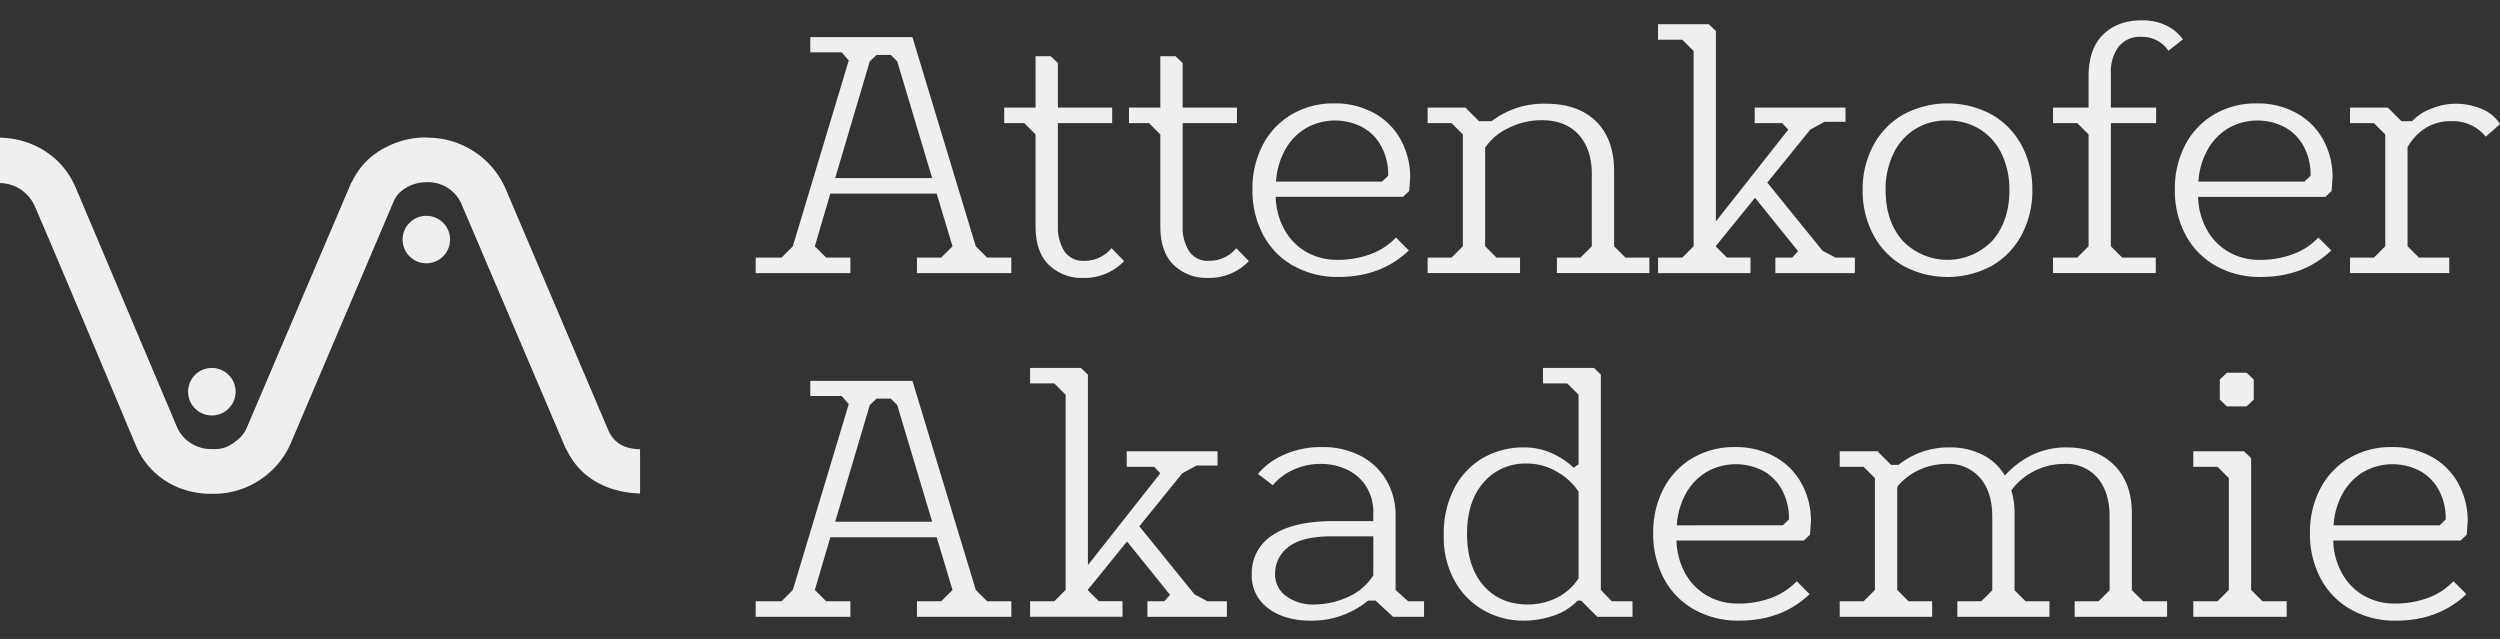
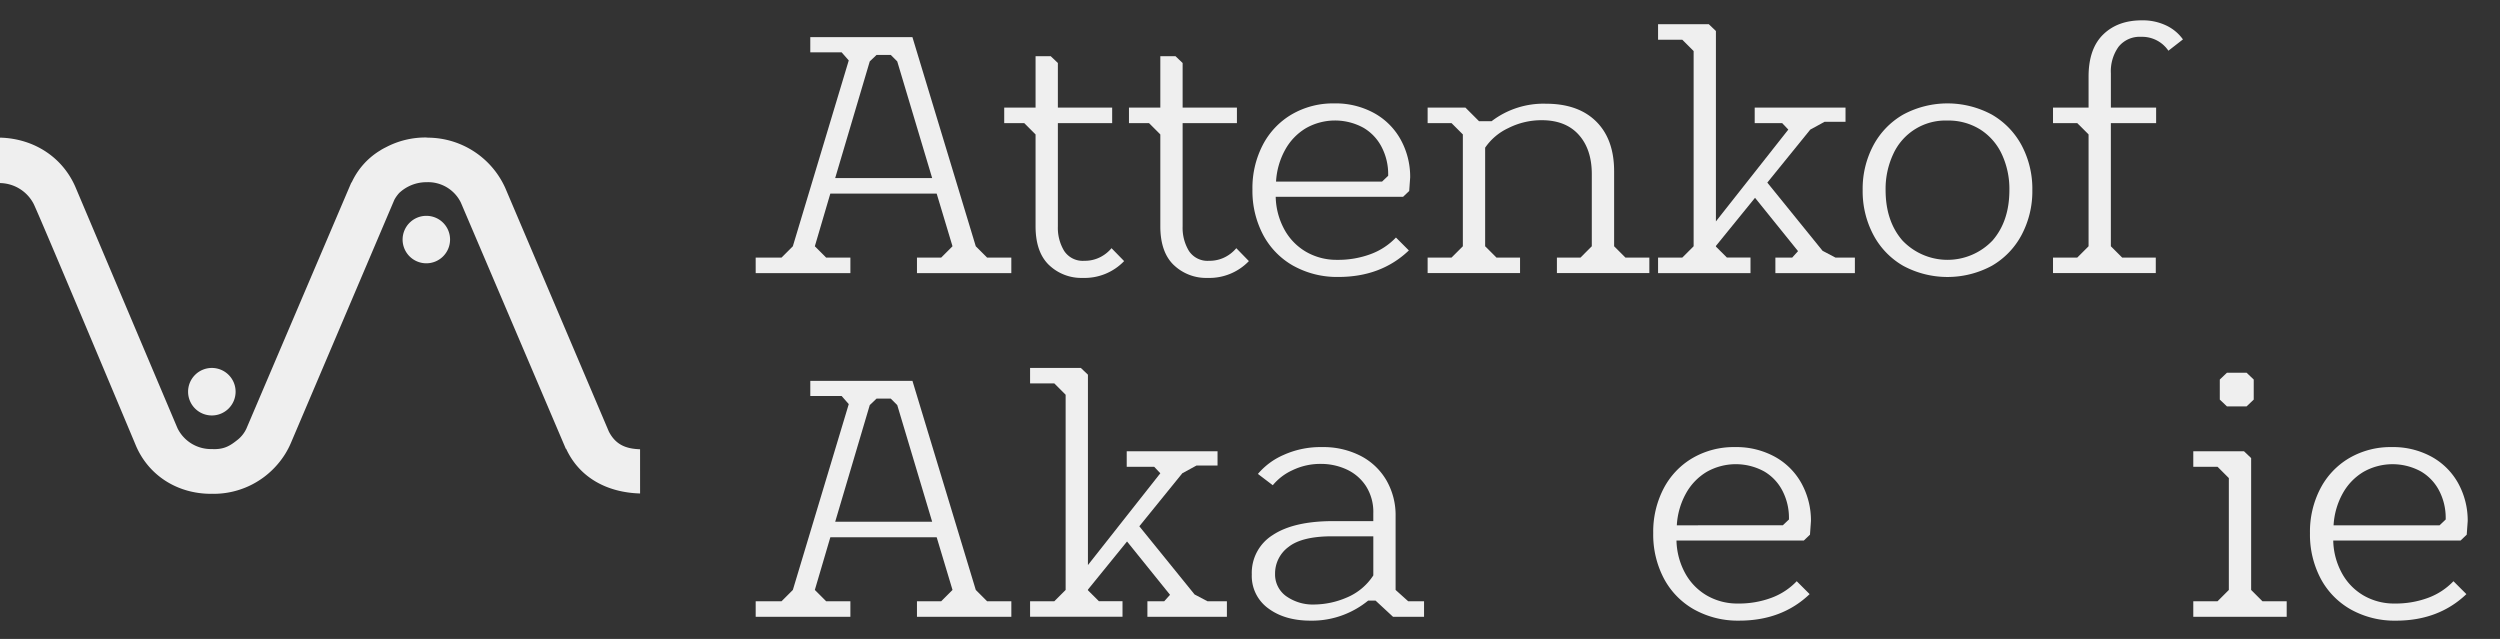
<svg xmlns="http://www.w3.org/2000/svg" width="638.86" height="163.28" viewBox="0 0 638.86 163.28">
  <rect x="0" y="0" width="638.86" height="163.28" fill="#333333" stroke="none" />
  <g id="Gruppe_11" data-name="Gruppe 11" transform="translate(-155 -96)">
    <path id="Pfad_17" data-name="Pfad 17" d="M56.113,59.087h6.611L65.611,56.2,79.9,8.708,78.083,6.64H70.071V2.758h26.1L112.359,56.2l2.894,2.891h6.191v3.968H97.331V59.087h6.191l2.891-2.891-4.047-13.463H75.192L71.231,56.2l2.887,2.891h6.2v3.968h-24.2Zm45.1-20.318L92.289,8.953,90.641,7.3H87.006L85.268,8.953,76.431,38.769Z" transform="translate(291.994 102.735)" fill="#efefef" />
    <path id="Pfad_18" data-name="Pfad 18" d="M86.008,57.529q-3.428-3.3-3.428-9.911V24.165L79.69,21.271H74.569V17.306h8.012V4.174h3.882L88.28,5.908v11.4h13.876v3.964H88.28V47.7a11.34,11.34,0,0,0,1.611,6.232,5.671,5.671,0,0,0,5.162,2.519,8.666,8.666,0,0,0,4.006-.905,9.171,9.171,0,0,0,2.932-2.316l3.221,3.3a14.012,14.012,0,0,1-10.572,4.295,11.937,11.937,0,0,1-8.631-3.3" transform="translate(337.052 106.192)" fill="#efefef" />
    <path id="Pfad_19" data-name="Pfad 19" d="M95.272,57.529q-3.428-3.3-3.428-9.911V24.165l-2.891-2.894H83.833V17.306h8.012V4.174h3.882l1.817,1.734v11.4h13.876v3.964H97.544V47.7a11.34,11.34,0,0,0,1.611,6.232,5.671,5.671,0,0,0,5.162,2.519,8.656,8.656,0,0,0,4.006-.905,9.185,9.185,0,0,0,2.936-2.316l3.218,3.3a14,14,0,0,1-10.568,4.295,11.94,11.94,0,0,1-8.634-3.3" transform="translate(359.669 106.192)" fill="#efefef" />
    <path id="Pfad_20" data-name="Pfad 20" d="M103.533,49.226a19.642,19.642,0,0,1-7.764-7.888A24.05,24.05,0,0,1,93,29.651a23.9,23.9,0,0,1,2.643-11.36,19.389,19.389,0,0,1,7.392-7.8,20.921,20.921,0,0,1,10.858-2.812A20.426,20.426,0,0,1,124.181,10.2a17.265,17.265,0,0,1,6.769,6.855,19.672,19.672,0,0,1,2.357,9.54l-.248,3.465-1.569,1.49H98.945a18.173,18.173,0,0,0,2.233,8.38,14.771,14.771,0,0,0,5.572,5.7,15.514,15.514,0,0,0,7.888,2.024,23.769,23.769,0,0,0,8.634-1.487,17.072,17.072,0,0,0,6.4-4.216l3.3,3.3q-7.1,6.778-18,6.776a22.937,22.937,0,0,1-11.439-2.808m22.586-21.557,1.569-1.49v-.327a15,15,0,0,0-1.611-6.9,12.139,12.139,0,0,0-4.708-5.038,15.1,15.1,0,0,0-14.66.079,14.625,14.625,0,0,0-5.324,5.5,18.939,18.939,0,0,0-2.354,8.177Z" transform="translate(382.054 114.746)" fill="#efefef" />
    <path id="Pfad_21" data-name="Pfad 21" d="M106.01,47.016h6.108l2.894-2.891V15.548l-2.894-2.891H106.01V8.693h9.663l3.465,3.469h3.225A21.81,21.81,0,0,1,136.236,7.7q8.265,0,12.847,4.543t4.584,12.719V44.126l2.891,2.891h6.112v3.964H139.047V47.016h6.029l2.887-2.891V25.707q0-6.36-3.342-10.076t-9.457-3.717a18.723,18.723,0,0,0-8.552,2.024,14.6,14.6,0,0,0-5.905,5V44.126l2.891,2.891h6.029v3.964H106.01Z" transform="translate(413.812 114.805)" fill="#efefef" />
    <path id="Pfad_22" data-name="Pfad 22" d="M123.121,61.431h6.195l2.894-2.891V8.654l-2.894-2.891h-6.195V1.8h12.971l1.814,1.734V52.18l18.5-23.457-1.569-1.652h-7.02V23.107h23.209v3.634h-5.369l-3.634,1.982L151.038,42.269,165.161,59.7l3.3,1.734h4.956V65.4H153.1V61.431H157.4l1.49-1.648L147.9,46.154l-9.994,12.3v.169l2.808,2.8h6.029V65.4H123.121Z" transform="translate(455.587 100.392)" fill="#efefef" />
    <path id="Pfad_23" data-name="Pfad 23" d="M148.676,49.185a19.775,19.775,0,0,1-7.636-7.932,23.744,23.744,0,0,1-2.726-11.436,23.541,23.541,0,0,1,2.726-11.4,19.858,19.858,0,0,1,7.636-7.888,23.891,23.891,0,0,1,22.631,0,19.89,19.89,0,0,1,7.64,7.888,23.579,23.579,0,0,1,2.726,11.4,23.783,23.783,0,0,1-2.726,11.436,19.807,19.807,0,0,1-7.64,7.932,23.891,23.891,0,0,1-22.631,0M171.513,42.7q4.295-4.956,4.295-12.885a20.941,20.941,0,0,0-1.941-9.168,14.919,14.919,0,0,0-5.534-6.318,15.332,15.332,0,0,0-8.383-2.271,14.648,14.648,0,0,0-13.834,8.59,20.941,20.941,0,0,0-1.941,9.168q0,7.929,4.295,12.885a15.879,15.879,0,0,0,23.044,0" transform="translate(492.679 114.746)" fill="#efefef" />
    <path id="Pfad_24" data-name="Pfad 24" d="M152.448,62.134h6.195l2.894-2.891V30.665l-2.894-2.891h-6.195V23.81h9.089V15.885q0-7.1,3.717-10.741t9.911-3.634A13.949,13.949,0,0,1,181.4,2.835a11.005,11.005,0,0,1,4.254,3.548l-3.717,2.891A8.112,8.112,0,0,0,175,5.722a6.925,6.925,0,0,0-5.782,2.519,10.729,10.729,0,0,0-1.982,6.814V23.81H178.8v3.964H167.232V59.243l2.891,2.891h8.59V66.1H152.448Z" transform="translate(527.185 99.688)" fill="#efefef" />
-     <path id="Pfad_25" data-name="Pfad 25" d="M172.027,49.226a19.642,19.642,0,0,1-7.764-7.888A24.05,24.05,0,0,1,161.5,29.651a23.9,23.9,0,0,1,2.646-11.36,19.4,19.4,0,0,1,7.389-7.8,20.934,20.934,0,0,1,10.861-2.812A20.4,20.4,0,0,1,192.675,10.2a17.252,17.252,0,0,1,6.773,6.855A19.67,19.67,0,0,1,201.8,26.6l-.248,3.465-1.569,1.49H167.443a18.129,18.129,0,0,0,2.23,8.38,14.756,14.756,0,0,0,5.575,5.7,15.5,15.5,0,0,0,7.888,2.024,23.751,23.751,0,0,0,8.631-1.487,17.058,17.058,0,0,0,6.4-4.216l3.3,3.3q-7.108,6.778-18.005,6.776a22.946,22.946,0,0,1-11.439-2.808m22.589-21.557,1.569-1.49v-.327a15.045,15.045,0,0,0-1.611-6.9,12.183,12.183,0,0,0-4.708-5.038,15.1,15.1,0,0,0-14.66.079,14.6,14.6,0,0,0-5.324,5.5,18.942,18.942,0,0,0-2.357,8.177Z" transform="translate(549.275 114.746)" fill="#efefef" />
-     <path id="Pfad_26" data-name="Pfad 26" d="M174.5,47.016h6.112l2.891-2.891V15.548l-2.891-2.891H174.5V8.693h9.667l3.466,3.469h2.726a13.078,13.078,0,0,1,4.956-3.218,16.726,16.726,0,0,1,6.2-1.242,17.332,17.332,0,0,1,6.439,1.242,9.923,9.923,0,0,1,4.873,3.961l-3.634,3.221a10.77,10.77,0,0,0-8.838-3.964,11.868,11.868,0,0,0-6.649,1.817,14.184,14.184,0,0,0-4.5,4.79V44.126l2.891,2.891h7.764v3.964H174.5Z" transform="translate(581.033 114.805)" fill="#efefef" />
    <path id="Pfad_27" data-name="Pfad 27" d="M56.114,84.608h6.607l2.891-2.891L79.9,34.229l-1.817-2.068H70.072V28.279h26.1L112.36,81.717l2.891,2.891h6.195v3.968H97.328V84.608h6.195l2.891-2.891-4.047-13.463H75.193L71.229,81.717l2.891,2.891h6.195v3.968h-24.2Zm45.1-20.318L92.29,34.474l-1.652-1.652H87l-1.734,1.652L76.432,64.29Z" transform="translate(291.996 165.041)" fill="#efefef" />
    <path id="Pfad_28" data-name="Pfad 28" d="M76.489,86.951h6.195l2.891-2.891V34.174l-2.891-2.891H76.489V27.319H89.457l1.817,1.734V77.7l18.5-23.457-1.569-1.652h-7.02V48.628h23.209v3.634h-5.369l-3.634,1.982L104.406,67.79l14.123,17.427,3.3,1.734h4.956v3.964H106.471V86.951h4.295l1.487-1.648L101.267,71.675l-9.994,12.3v.169l2.808,2.8h6.029v3.964H76.489Z" transform="translate(341.741 162.697)" fill="#efefef" />
    <path id="Pfad_29" data-name="Pfad 29" d="M124.584,72.431h-1.9a22.917,22.917,0,0,1-6.281,3.634,22.51,22.51,0,0,1-8.421,1.487q-6.607,0-10.82-3.139a10.214,10.214,0,0,1-4.212-8.672,11.389,11.389,0,0,1,5.369-10.076q5.369-3.552,15.445-3.552h10.238V50.127a12.243,12.243,0,0,0-1.938-7.058,11.741,11.741,0,0,0-5-4.212,15.588,15.588,0,0,0-6.442-1.363,16.377,16.377,0,0,0-7.272,1.611,14.029,14.029,0,0,0-5.035,3.841l-3.8-2.891a17.909,17.909,0,0,1,6.525-4.835,22.853,22.853,0,0,1,9.829-2.02,20.834,20.834,0,0,1,9.953,2.271,16.222,16.222,0,0,1,6.566,6.277,17.792,17.792,0,0,1,2.313,9.044V69.705l3.218,2.891h4.051v3.964h-7.932Zm-22.875-1.156a11.776,11.776,0,0,0,7.351,2.147,21.383,21.383,0,0,0,8.053-1.734,14.916,14.916,0,0,0,6.893-5.7V55.995H113.52q-7.764,0-11.191,2.726A8.411,8.411,0,0,0,98.9,65.576a6.821,6.821,0,0,0,2.808,5.7" transform="translate(381.937 177.053)" fill="#efefef" />
-     <path id="Pfad_30" data-name="Pfad 30" d="M117.865,89.512a19.309,19.309,0,0,1-7.64-7.351,22.735,22.735,0,0,1-3.015-12.055,24.9,24.9,0,0,1,2.846-12.351,18.932,18.932,0,0,1,7.478-7.6,20.718,20.718,0,0,1,10.076-2.519,17.05,17.05,0,0,1,7.31,1.531,20.055,20.055,0,0,1,5.489,3.672l1.242-.909V34.174l-2.891-2.891h-6.2V27.319h13.05l1.738,1.734V84.061l2.8,2.891h5.286v3.964h-9l-4.13-4.13H141.4a14.862,14.862,0,0,1-6.029,3.8,23.73,23.73,0,0,1-8.012,1.322,20.4,20.4,0,0,1-9.495-2.4m-.5-6.566q4.212,4.837,11.4,4.832a16.733,16.733,0,0,0,7.1-1.607,14.019,14.019,0,0,0,5.785-5.083V58.952a15.556,15.556,0,0,0-5.372-5,14.937,14.937,0,0,0-7.843-2.189A13.976,13.976,0,0,0,117.366,56.6q-4.207,4.832-4.212,13.091,0,8.425,4.212,13.256" transform="translate(416.742 162.698)" fill="#efefef" />
    <path id="Pfad_31" data-name="Pfad 31" d="M133.293,74.746a19.642,19.642,0,0,1-7.764-7.888,24.05,24.05,0,0,1-2.767-11.687,23.9,23.9,0,0,1,2.643-11.36,19.389,19.389,0,0,1,7.392-7.8A20.921,20.921,0,0,1,143.655,33.2a20.427,20.427,0,0,1,10.286,2.523,17.265,17.265,0,0,1,6.769,6.855,19.672,19.672,0,0,1,2.357,9.54l-.248,3.465-1.569,1.49H128.705a18.173,18.173,0,0,0,2.233,8.38,14.771,14.771,0,0,0,5.572,5.7,15.514,15.514,0,0,0,7.888,2.024,23.769,23.769,0,0,0,8.634-1.487,17.072,17.072,0,0,0,6.4-4.216l3.3,3.3q-7.1,6.778-18,6.776a22.937,22.937,0,0,1-11.439-2.808m22.586-21.557,1.569-1.49v-.327a15,15,0,0,0-1.611-6.9,12.139,12.139,0,0,0-4.708-5.038,15.1,15.1,0,0,0-14.66.079,14.625,14.625,0,0,0-5.324,5.5,18.939,18.939,0,0,0-2.354,8.177Z" transform="translate(454.71 177.051)" fill="#efefef" />
-     <path id="Pfad_32" data-name="Pfad 32" d="M136.609,72.537h6.109l2.894-2.891V41.069l-2.894-2.891h-6.109V34.214h9.663l3.465,3.469h1.9a20.38,20.38,0,0,1,13.053-4.46,18.33,18.33,0,0,1,8.38,1.858,13.808,13.808,0,0,1,5.744,5.327,22.7,22.7,0,0,1,6.852-5.2,19.893,19.893,0,0,1,9-1.982q7.511,0,12.062,4.5t4.539,12.43V69.733l2.891,2.8h6.112V76.5H196.654V72.537h6.112l2.812-2.8V50.9q0-6.277-3.063-9.87a10.463,10.463,0,0,0-8.421-3.593,16.959,16.959,0,0,0-7.681,1.776,16.553,16.553,0,0,0-5.95,5,19.372,19.372,0,0,1,.826,5.943V69.733l2.815,2.8h6.105V76.5H166.67V72.537h6.115l2.812-2.8V50.9q0-6.277-3.1-9.87a10.589,10.589,0,0,0-8.466-3.593,16.761,16.761,0,0,0-6.938,1.445,16.363,16.363,0,0,0-5.62,4.171l-.165.5v26.1l2.891,2.891h6.033V76.5H136.609Z" transform="translate(488.516 177.112)" fill="#efefef" />
    <path id="Pfad_33" data-name="Pfad 33" d="M162.865,86.073h6.194l2.891-2.891V54.6l-2.891-2.894h-6.194V47.749h12.967l1.817,1.734v33.7l2.891,2.891h6.194v3.964H162.865Zm6.773-51.538V29.413l1.817-1.734h5.038l1.817,1.734v5.121l-1.817,1.734h-5.038Z" transform="translate(552.617 163.577)" fill="#efefef" />
    <path id="Pfad_34" data-name="Pfad 34" d="M182.06,74.746a19.642,19.642,0,0,1-7.764-7.888,24.089,24.089,0,0,1-2.767-11.687,23.9,23.9,0,0,1,2.646-11.36,19.38,19.38,0,0,1,7.389-7.8A20.93,20.93,0,0,1,192.422,33.2a20.427,20.427,0,0,1,10.286,2.523,17.274,17.274,0,0,1,6.773,6.855,19.711,19.711,0,0,1,2.357,9.54l-.251,3.465-1.566,1.49H177.476a18.089,18.089,0,0,0,2.233,8.38,14.738,14.738,0,0,0,5.568,5.7,15.514,15.514,0,0,0,7.888,2.024A23.8,23.8,0,0,0,201.8,71.69a17.086,17.086,0,0,0,6.394-4.216l3.307,3.3Q204.4,77.556,193.5,77.554a22.945,22.945,0,0,1-11.439-2.808m22.586-21.557,1.569-1.49v-.327a15.042,15.042,0,0,0-1.607-6.9,12.169,12.169,0,0,0-4.711-5.038,15.1,15.1,0,0,0-14.66.079,14.626,14.626,0,0,0-5.324,5.5,18.94,18.94,0,0,0-2.354,8.177Z" transform="translate(573.77 177.051)" fill="#efefef" />
    <path id="Pfad_35" data-name="Pfad 35" d="M163.569,101.181c-8.294-.237-15.445-3.944-18.886-11.4l-.089-.024L134.142,65.232,117.768,26.844a9.32,9.32,0,0,0-8.751-5.207,10.158,10.158,0,0,0-7,2.75,8.894,8.894,0,0,0-1.239,1.738L74.32,88.314a20.783,20.783,0,0,1-3.338,5.355,21.506,21.506,0,0,1-16.753,7.6v-.017c-.1,0-.2.017-.293.017-8.631,0-15.992-4.711-19.23-12.368l-.416-1C27.366,71.4,10.985,32.384,8.662,27.3A9.854,9.854,0,0,0,0,21.861V10.249c8.724.217,16.133,5.083,19.382,12.874L45.354,84.5a9.529,9.529,0,0,0,8.779,5.331c3.211.172,4.753-.891,6.793-2.536a8.043,8.043,0,0,0,2.024-2.653L79.328,46.229l10.451-24.5.093-.041a18.6,18.6,0,0,1,6.969-7.97c.172-.11.327-.186.482-.306.413-.248.816-.471,1.246-.678a21.668,21.668,0,0,1,10.183-2.523c.251,0,.506.041.743.048h.148a21.8,21.8,0,0,1,19.5,12.909l26.44,62.176c1.738,3.376,4.357,4.422,7.984,4.539Z" transform="translate(155 120.923)" fill="#efefef" />
    <path id="Pfad_36" data-name="Pfad 36" d="M35.951,16.027a6.064,6.064,0,1,0,6.043,6.081,6.048,6.048,0,0,0-6.043-6.081" transform="translate(228.017 135.13)" fill="#efefef" />
    <path id="Pfad_37" data-name="Pfad 37" d="M20,39.463a6.071,6.071,0,1,0-6.036-6.06A6.066,6.066,0,0,0,20,39.463" transform="translate(189.101 162.705)" fill="#efefef" />
-     <rect id="Rechteck_21" data-name="Rechteck 21" width="638.86" height="163.28" transform="translate(155 96)" fill="none" />
  </g>
</svg>